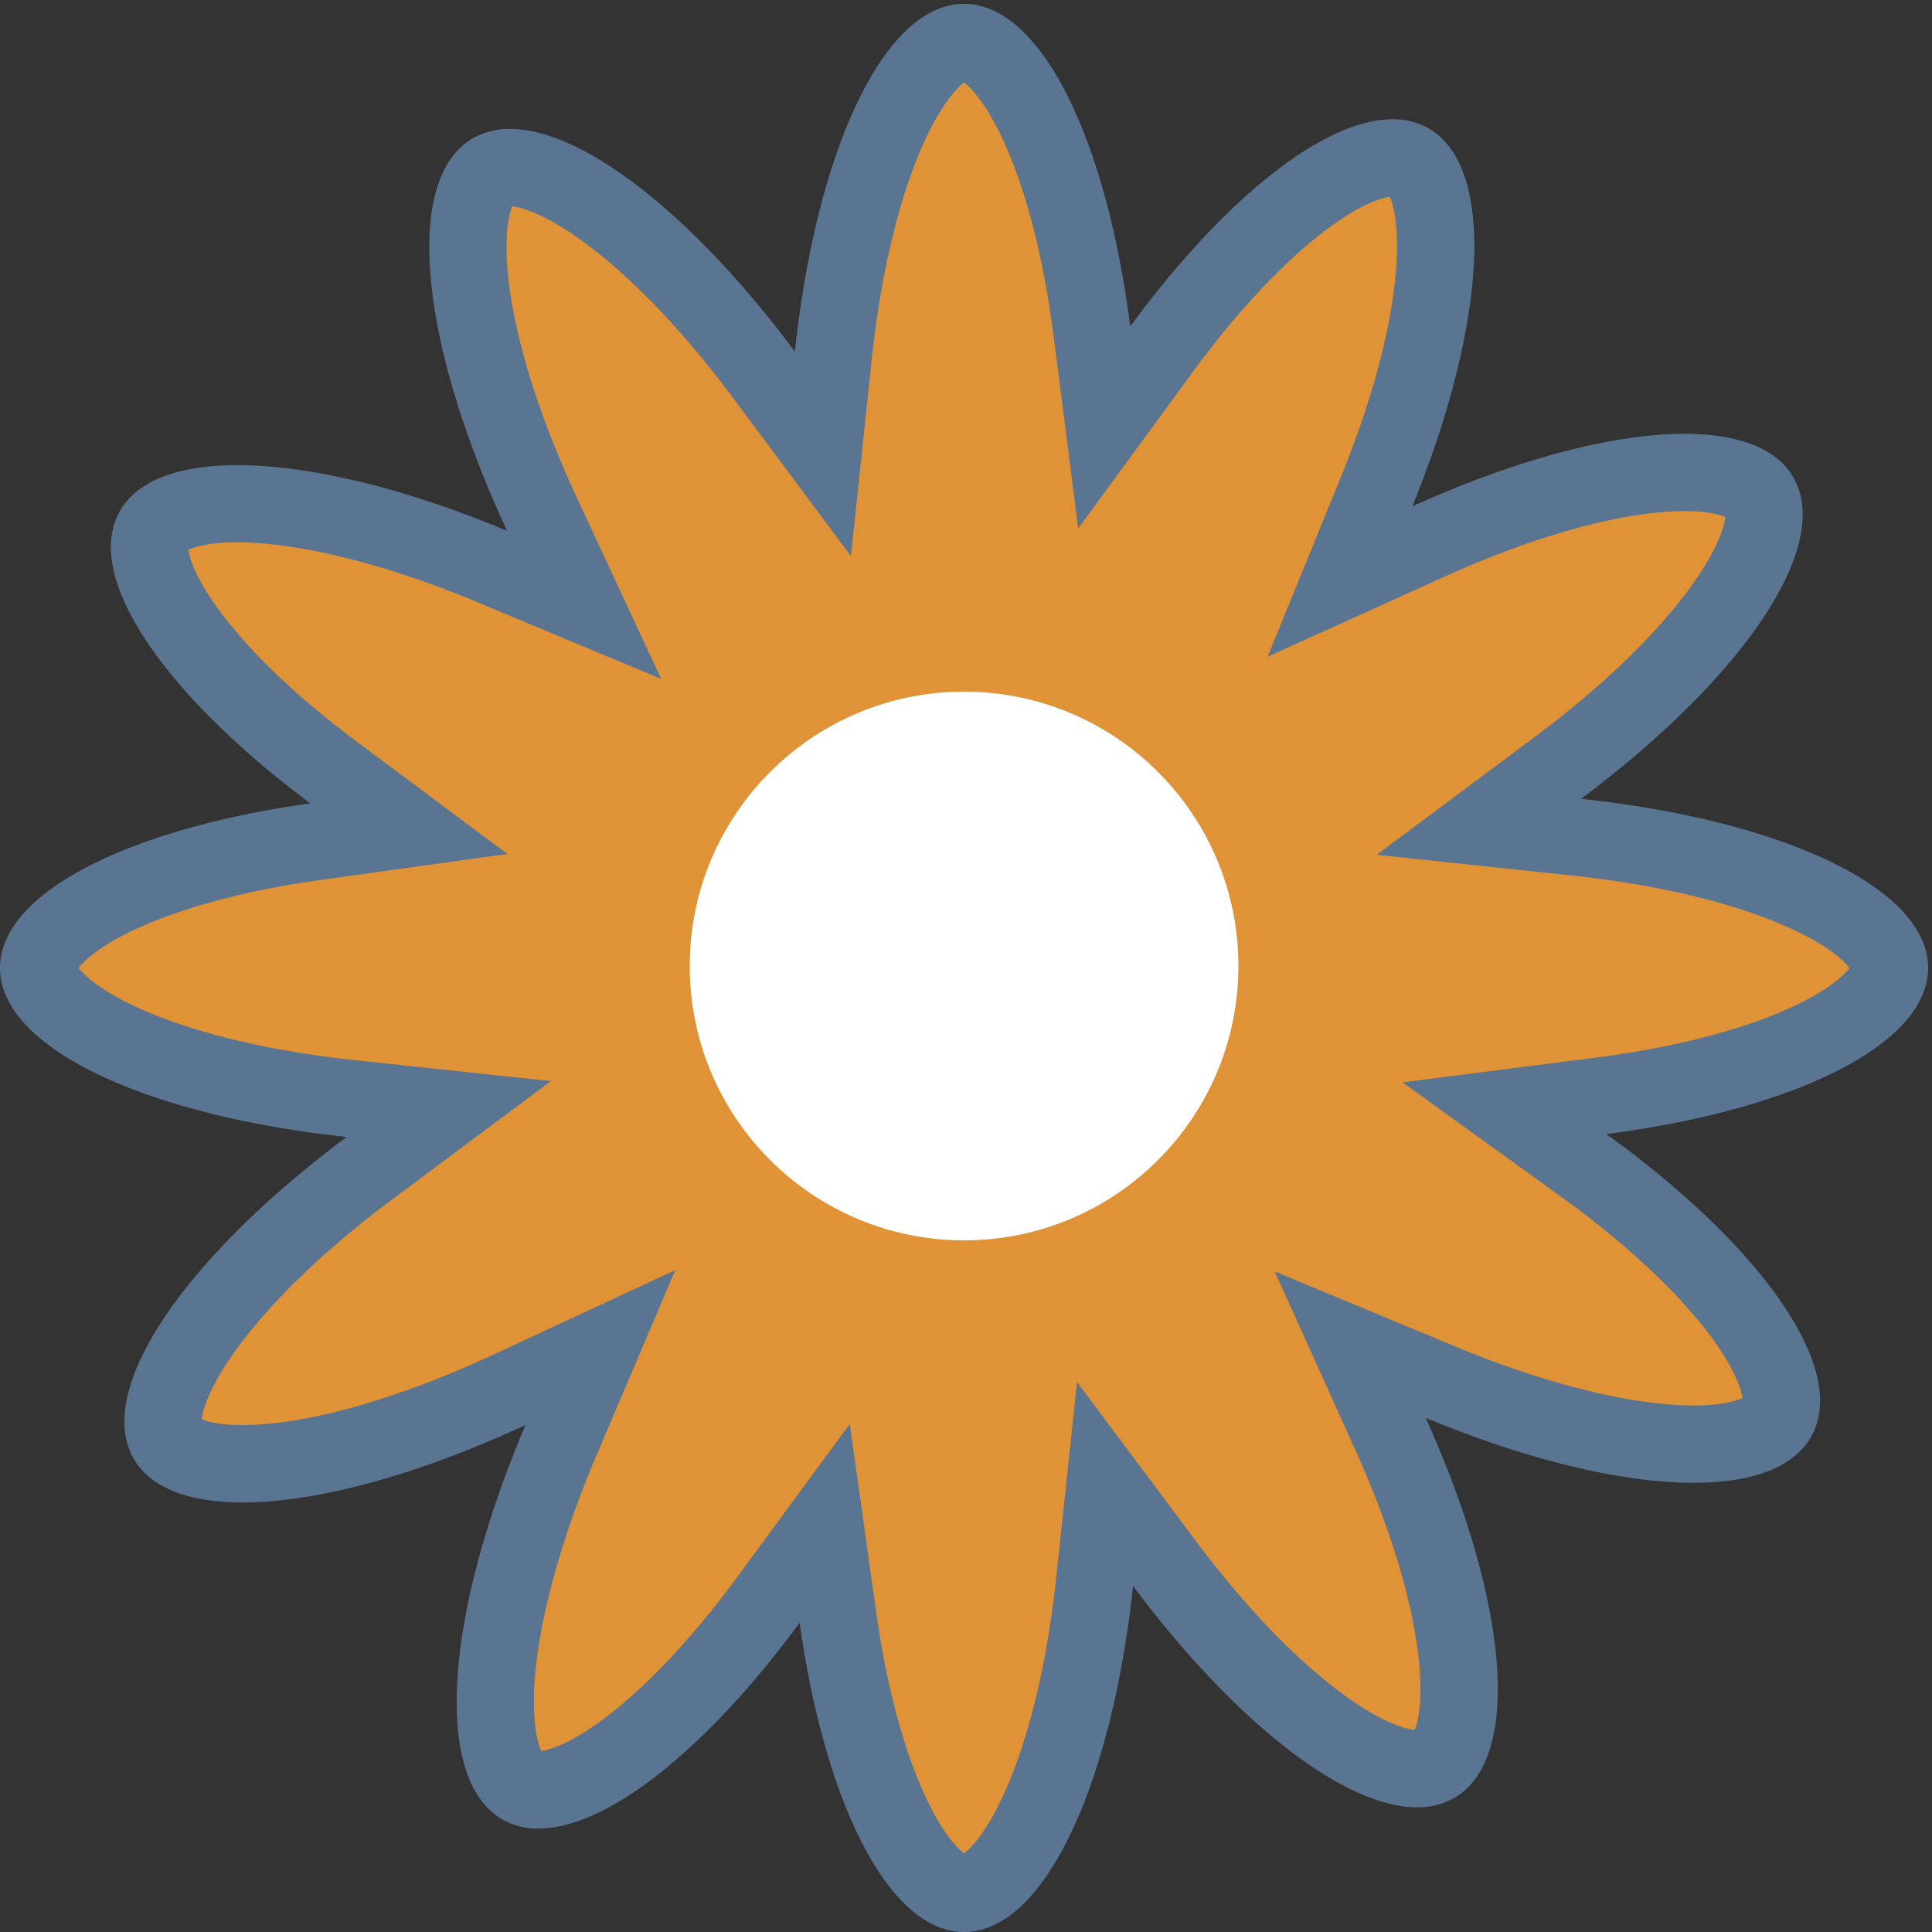
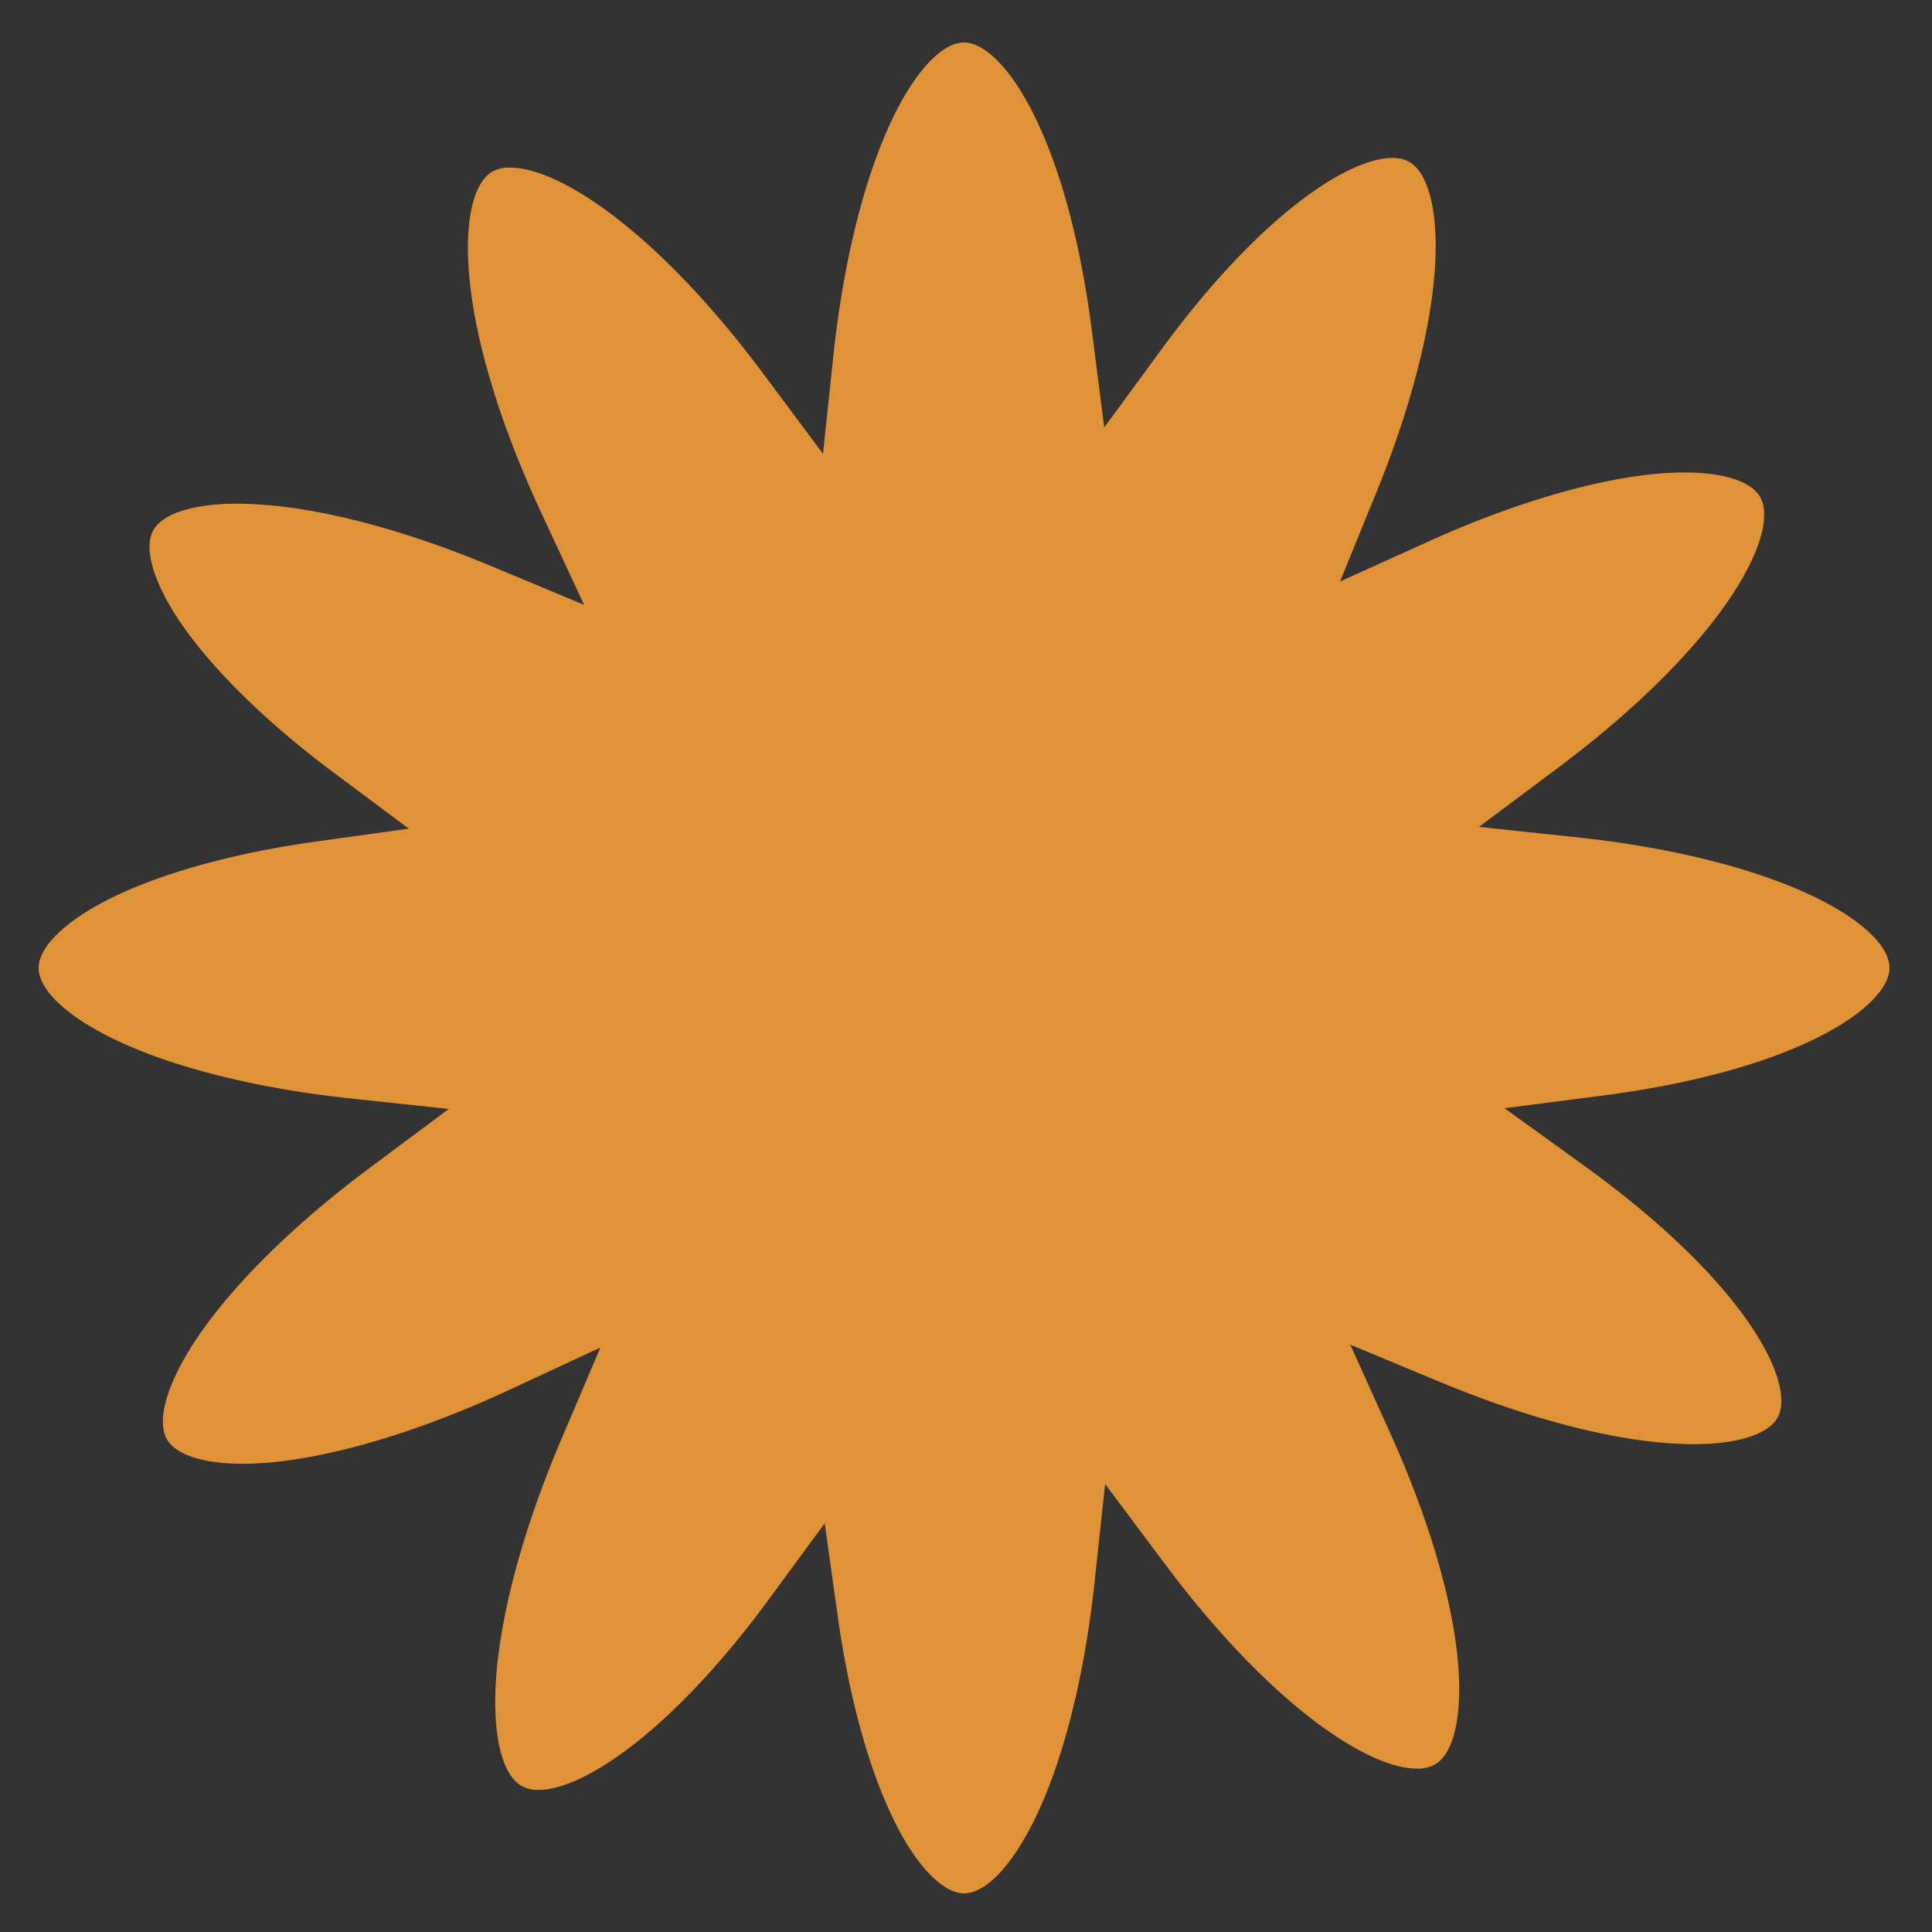
<svg xmlns="http://www.w3.org/2000/svg" id="icons" viewBox="0 0 1000 1000">
  <rect x="0" y="0" width="1000" height="1000" fill="#333333" stroke="none" />
  <defs>
    <style>.cls-1{fill:#e09236;}.cls-2{fill:#5a7592;}.cls-3{fill:#fff;}</style>
  </defs>
  <path class="cls-1" d="M499,980c-10.4,0-23.29-12.78-34.46-34.19-13.76-26.35-24.71-64.95-30.85-108.68l-6.83-48.67-29.09,39.61C347.83,896,302,926.46,278.7,926.46a17.31,17.31,0,0,1-8.46-1.9c-10.23-5.58-15.3-25.83-13.57-54.15,2.11-34.5,14.08-78.89,33.7-125l20.38-47.91-47.21,21.94c-52.28,24.28-102.57,38.21-138,38.21-20.07,0-34.27-4.54-39-12.45-5.8-9.8-.15-29.29,15.11-52.13,18.64-27.89,50.48-59.34,89.67-88.55L232.29,574l-50.75-5.42c-48.53-5.18-91.87-16-122.06-30.5C34.76,526.24,20,512.37,20,501c0-10.43,12.83-23.34,34.33-34.54,26.45-13.77,65.18-24.73,109-30.84l48.23-6.72-39-29.12C137.38,373.53,109,345.55,92.6,321,79.3,301,74.32,283.71,79.27,274.62c4.83-8.83,20.71-13.9,43.58-13.9,34.91,0,81.74,11.53,131.87,32.47l47.61,19.88-21.77-46.78c-48-103-43.83-166.72-25.94-177.32A18,18,0,0,1,264,86.75c25.69,0,76.3,33.13,131.44,107.15l30.54,41,5.38-50.85c5.15-48.65,16-92.13,30.49-122.42C473.7,36.82,487.6,22,499,22c19.54,0,53,46.4,66.2,149.55l6.36,49.71,29.62-40.43c50.12-68.45,96.17-99.08,119.57-99.08a17.2,17.2,0,0,1,8.46,1.91C739,89,744.16,108.2,742.93,135c-1.51,32.72-12.3,75.19-30.4,119.56L693.59,301,739.3,280.3c50.2-22.72,98.54-35.75,132.6-35.75,20.07,0,34.27,4.54,39,12.45,5.79,9.78.17,29.23-15.05,52-18.57,27.83-50.33,59.23-89.42,88.41L765.5,428l50.74,5.39c48.58,5.17,92,16,122.21,30.5C963.22,475.73,978,489.62,978,501c0,19.49-46.26,52.9-149.1,66.15l-50.17,6.46,41,29.59c84.92,61.26,109.84,113.13,100.42,130.39-4.82,8.84-20.7,13.9-43.56,13.9h0c-34.67,0-81.19-11.4-131-32.09L698.9,696l20.82,46.13c19.83,43.91,32.26,86.19,35,119,2.23,26.89-2.21,46.36-11.88,52.09a18,18,0,0,1-9.35,2.22c-25.59,0-76-32.94-131-106.55L572,768.11l-5.43,50.64c-5.2,48.45-16,91.73-30.51,121.85C524.21,965.27,510.36,980,499,980Z" />
-   <path class="cls-2" d="M499,42.7c3.88,2.85,12.38,12,21.54,32.8,11.26,25.56,19.84,59.65,24.83,98.59l12.72,99.42,59.22-80.87c21.66-29.57,44.17-54,65.09-70.58s32.88-19.65,36.91-20.2c2.14,4.58,5.33,17.44,2.94,41.69C719.36,173,709.59,208.76,694,247l-37.88,92.91,91.41-41.36c47.71-21.59,93-34,124.36-34,12.2,0,18.48,1.91,21.14,3.05-.51,5.12-4.47,18.11-19.42,38.2-18.08,24.3-45.47,50.45-79.2,75.62l-81.78,61,101.48,10.79C856,457.71,893,466.25,921,478c23.24,9.71,33.28,18.91,36.3,23.05-2.84,3.88-11.95,12.35-32.67,21.49-25.47,11.24-59.46,19.82-98.29,24.82L726,560.23l82,59.19c32,23.12,58.07,47.11,75.29,69.37,14,18.1,18,30,18.65,34.84-2.92,1.37-10.3,3.86-25.39,3.86-31.63,0-76.57-11.14-123.3-30.56l-93.46-38.85,41.65,92.25c17.09,37.83,28.23,73.44,32.24,103,3.3,24.34.56,37.41-1.44,42.09-4.1-.44-17.83-3.36-42.31-22.48-23.12-18-47.83-44.32-71.47-76l-61-81.62L546.69,816.62c-4.48,41.8-13,78.64-24.71,106.53-9.66,23.06-18.79,33.07-22.94,36.12-3.22-2.36-11.2-9.85-20.74-30.88-11-24.25-19.57-56.77-24.8-94L439.84,737l-58.19,79.2c-21.59,29.39-44,53.63-64.82,70.1s-32.68,19.49-36.69,20c-2.25-4.78-5.56-18.46-2.65-44.47,3.43-30.73,14.54-69.3,31.28-108.63l40.77-95.81-94.43,43.87c-49.73,23.1-97,36.35-129.56,36.35-12.2,0-18.49-1.91-21.14-3,.5-5.13,4.48-18.15,19.49-38.3C142,672,169.5,645.78,203.32,620.57l81.85-61L183.66,548.72c-41.87-4.47-78.77-13-106.72-24.7-23.19-9.7-33.22-18.88-36.23-23,2.76-3.77,11.44-11.91,31-20.77,24.34-11,57-19.6,94.38-24.81L262.6,442l-78.08-58.24c-30-22.36-54.19-45.35-70.05-66.49C100.79,299,98,288.53,97.5,284.56c2.94-1.37,10.33-3.84,25.35-3.84C154.7,280.72,200,292,247,311.64l95.22,39.77-43.54-93.56C280.5,218.77,268.51,181.83,264,151c-3.75-25.67-.93-39.36,1.13-44.18,4.12.43,17.91,3.37,42.51,22.62,23.22,18.17,48,44.58,71.71,76.39l61.09,82,10.76-101.7c4.45-42,13-79,24.7-107.08C485.64,55.79,494.85,45.73,499,42.7M499,2c-41.52,0-76.55,76-87.56,180C359,111.55,302,66.75,264,66.75a37.76,37.76,0,0,0-19.54,5c-36.17,21.42-26.92,106.47,18,203-53.26-22.25-102.62-34-139.57-34-30.23,0-52.15,7.87-61.13,24.32C43.19,299,85.25,359.61,160.61,415.81,66.71,428.9,0,462.1,0,501c0,41.45,75.74,76.43,179.42,87.5-83.73,62.4-131.18,131.2-110,166.9,8.93,15.08,28.91,22.26,56.17,22.26,38.05,0,90.28-14,146.41-40.08-41.9,98.46-48.33,184.32-11.3,204.53a37.08,37.08,0,0,0,18,4.35c35.63,0,87.19-41.22,135.19-106.55C427,933.54,460.17,1000,499,1000c41.41,0,76.36-75.6,87.46-179.12,52.32,70,109.07,114.58,147,114.58a37.66,37.66,0,0,0,19.54-5c35.36-21,27.3-102.74-15.07-196.58,52.92,22,101.92,33.62,138.65,33.62,30.23,0,52.15-7.87,61.13-24.32,19.13-35-26.31-98.5-106.28-156.19,97-12.49,166.55-46.27,166.55-86,0-41.48-75.85-76.49-179.65-87.52,83.52-62.34,130.83-131,109.72-166.67-8.93-15.07-28.92-22.26-56.17-22.26-36.79,0-86.83,13.09-140.85,37.53,38.68-94.85,43.69-176.36,7.74-196a37.08,37.08,0,0,0-18-4.35C685,61.75,633.19,103.27,585,169,572.6,71.76,538.78,2,499,2Z" />
-   <circle class="cls-3" cx="499" cy="500" r="142" />
</svg>